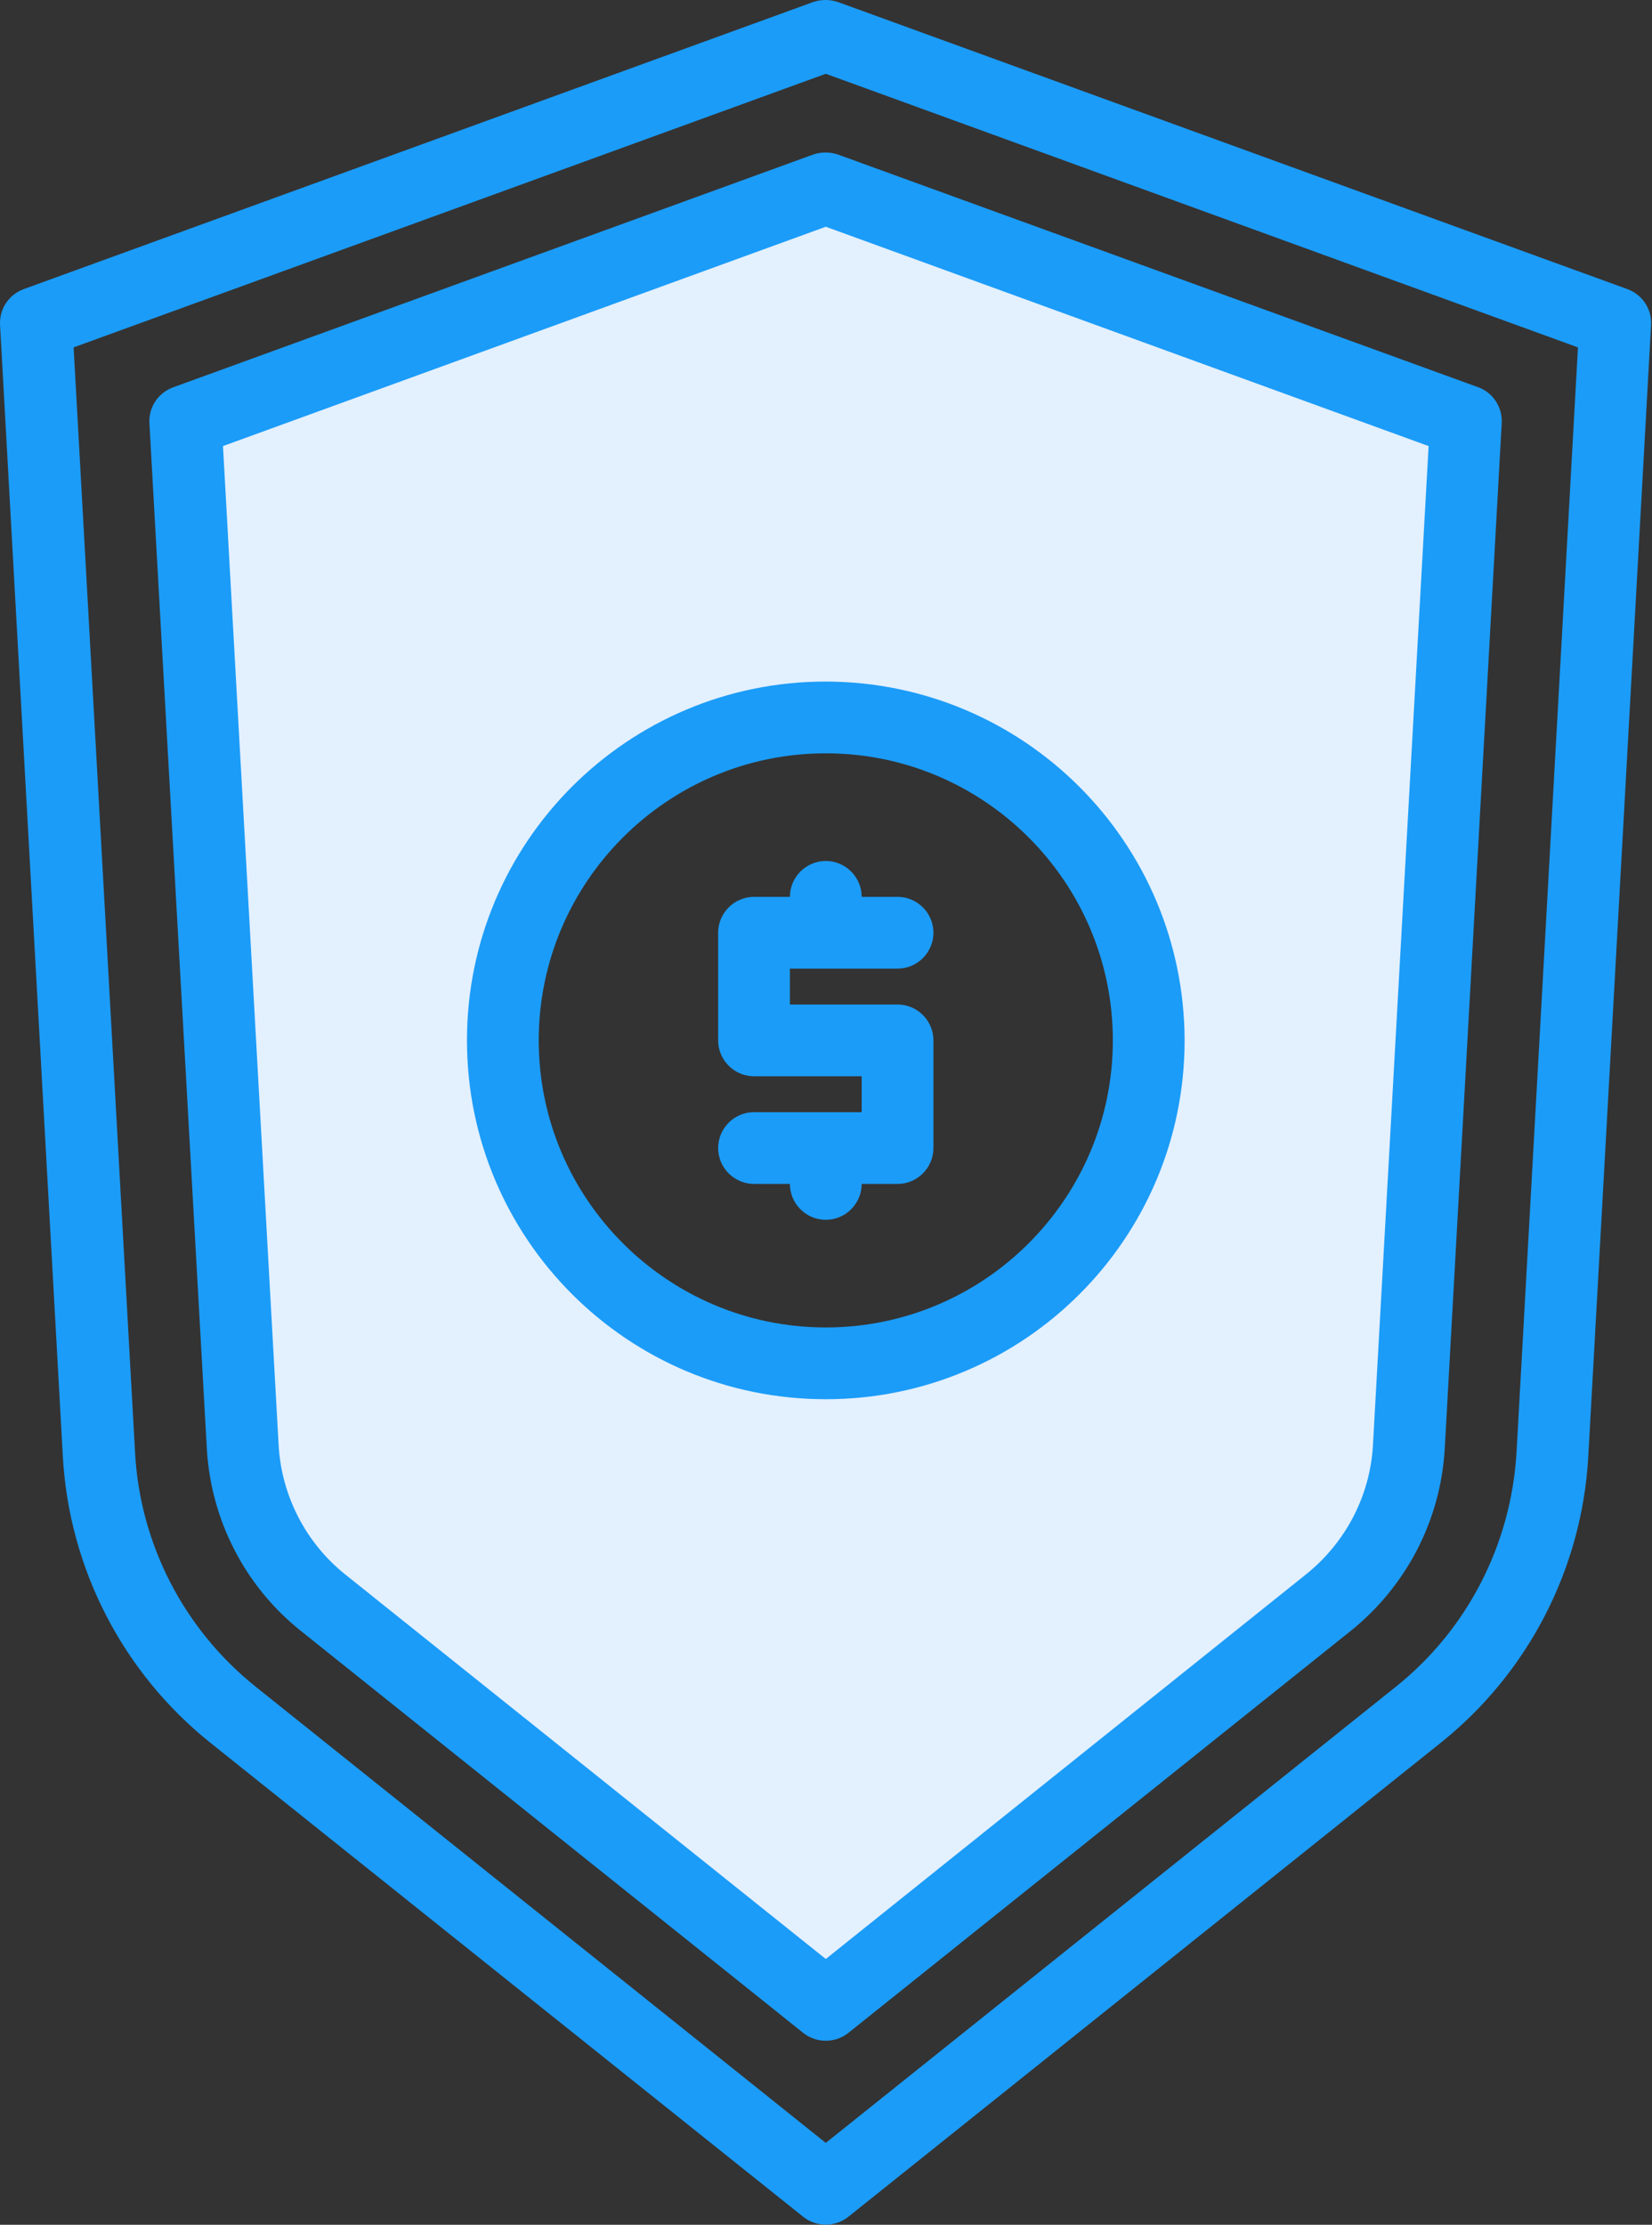
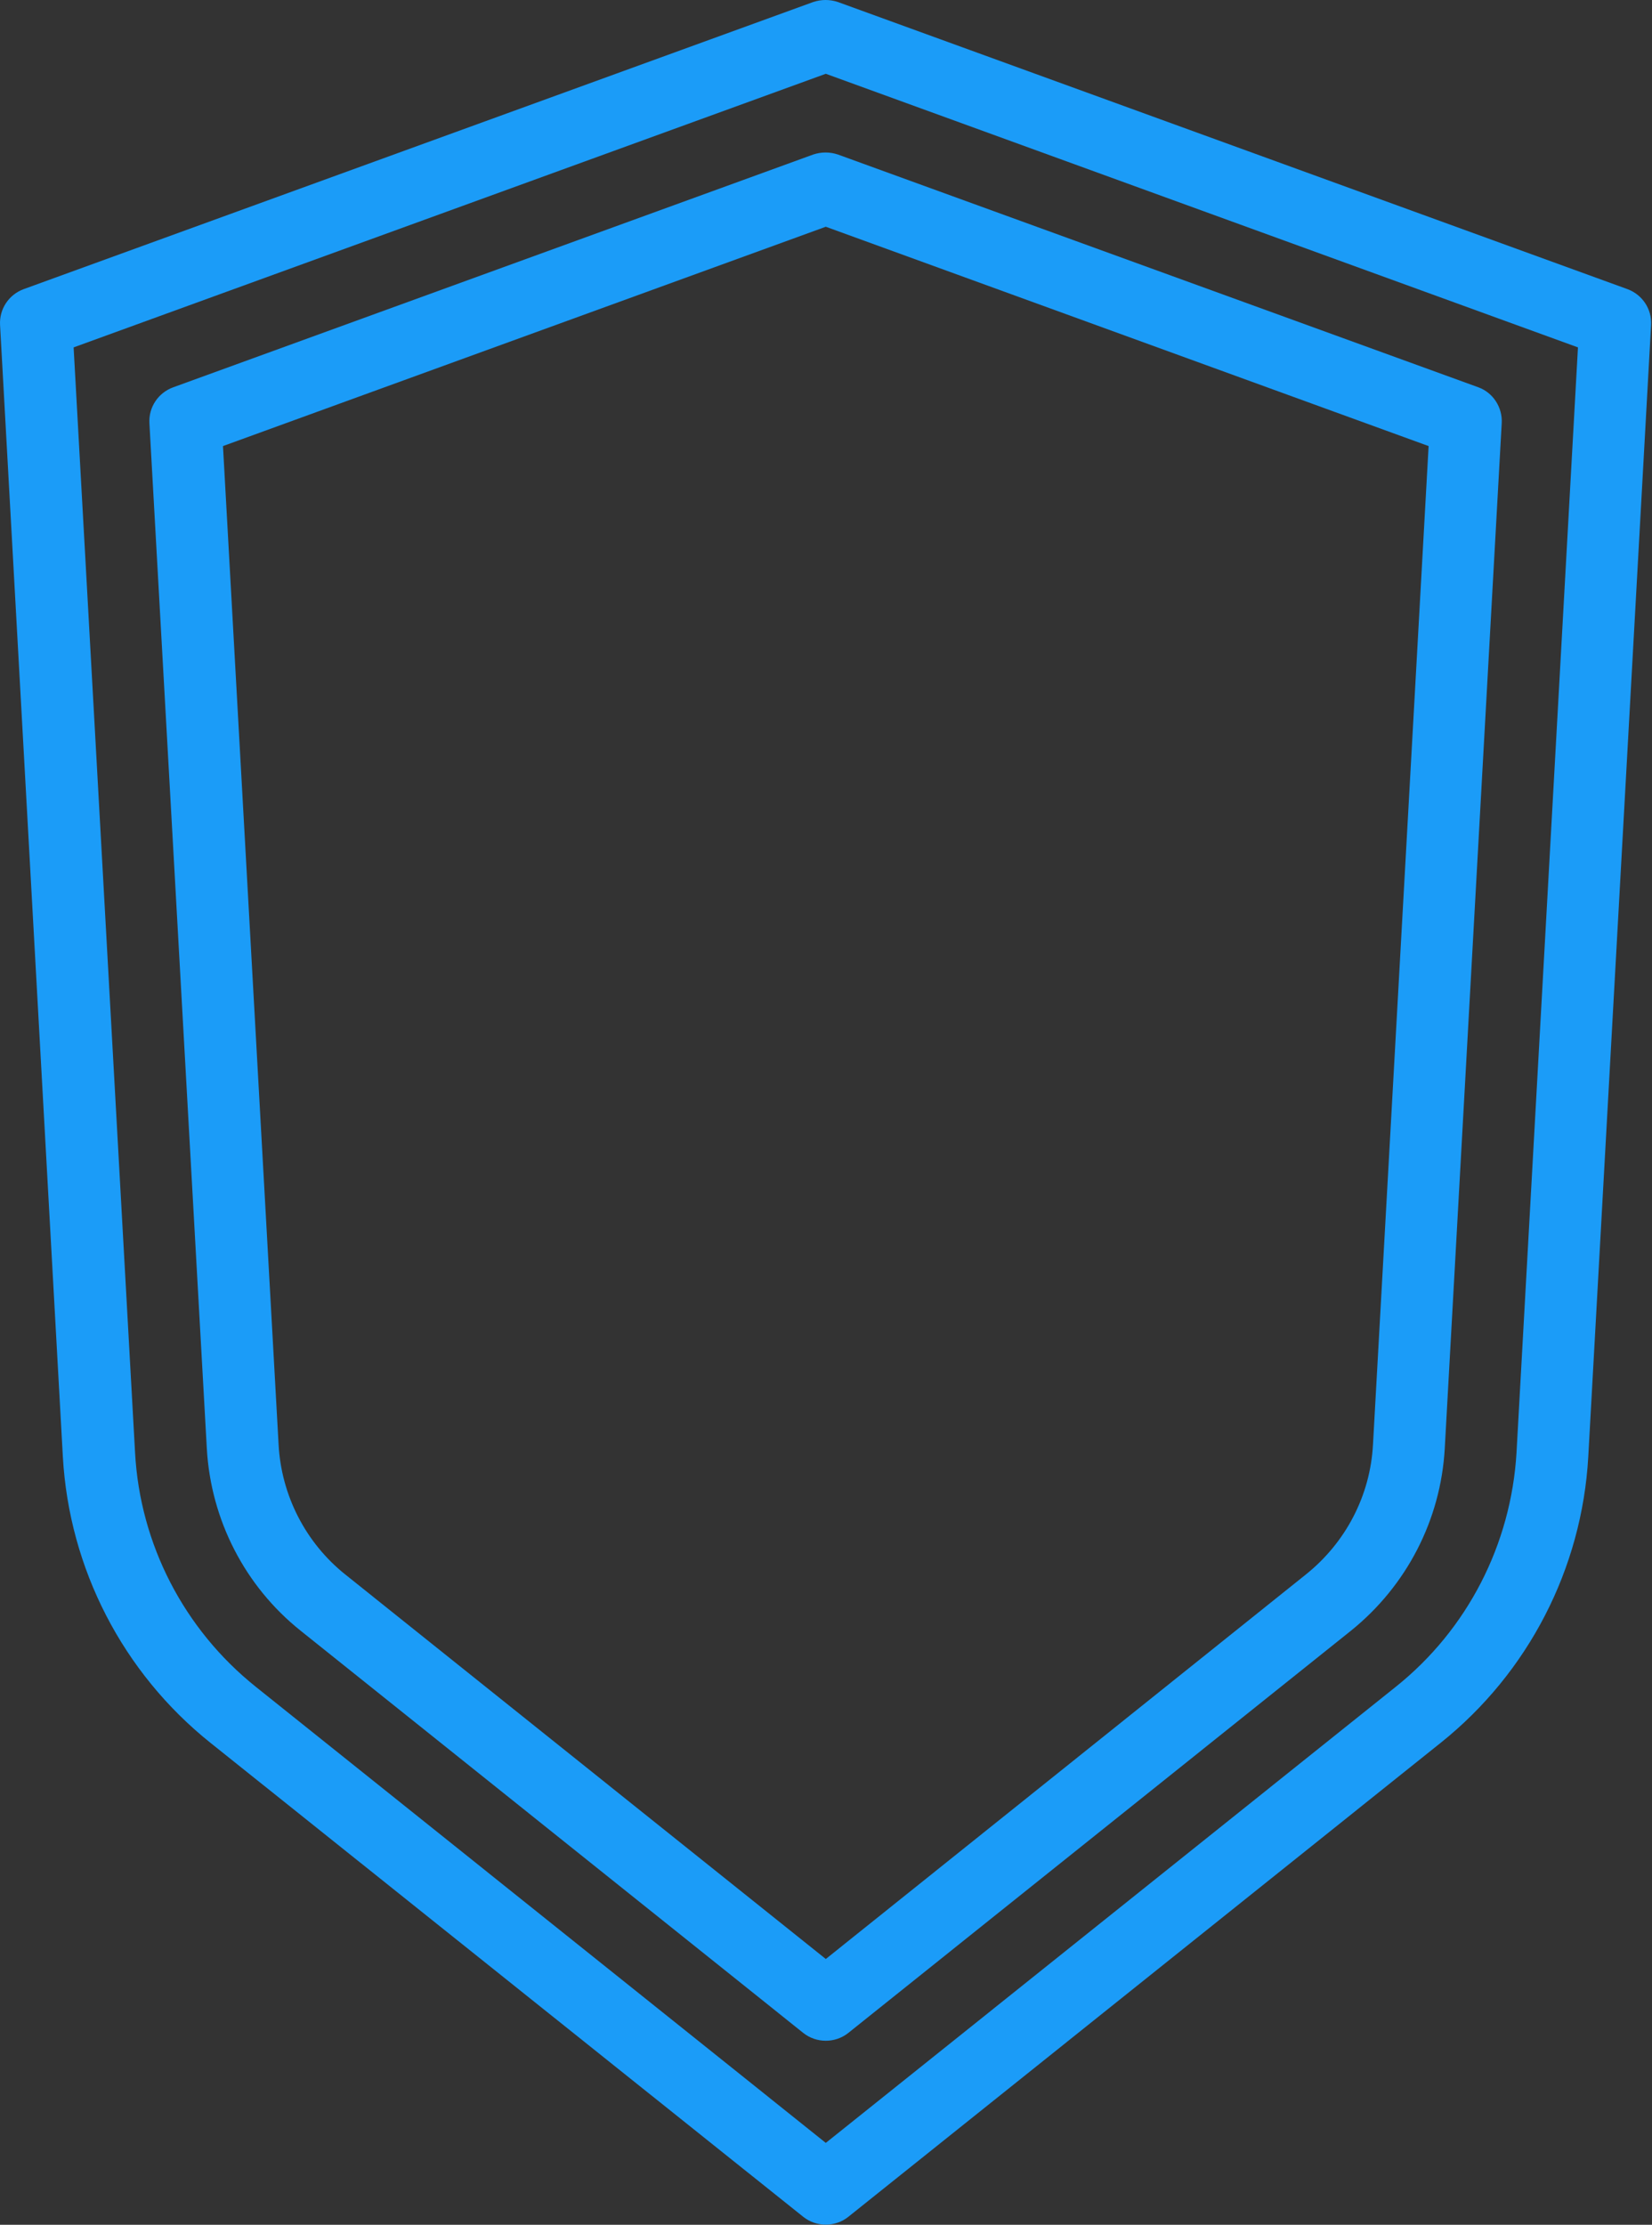
<svg xmlns="http://www.w3.org/2000/svg" width="100%" height="100%" viewBox="0 0 1151 1550" version="1.1" xml:space="preserve" style="fill-rule:evenodd;clip-rule:evenodd;stroke-linejoin:round;stroke-miterlimit:2;">
  <rect x="0" y="0" width="1151" height="1550" fill="#333333" stroke="none" />
  <g>
-     <path d="M169.102,1007.66c2.5,42.5 22.812,82.188 55.937,108.75l350.313,280.313l350.312,-280.313c33.438,-26.562 53.75,-66.25 55.938,-108.75l39.687,-714.062l-445.937,-162.188l-445.938,162.188l39.688,714.062Zm406.25,-507.812c124.375,0 225,100.625 225,225c0,124.375 -100.625,225 -225,225c-124.375,0 -225,-100.625 -225,-225c0,-124.375 100.625,-225 225,-225Z" style="fill:#e3f0fe;fill-rule:nonzero;" />
    <g>
      <path d="M1133.79,201.406l-550,-200c-5.625,-1.875 -11.562,-1.875 -17.187,0l-550,200c-10.313,3.75 -17.188,13.75 -16.563,25l43.75,788.438c4.375,78.125 41.875,150.625 102.813,199.375l413.125,330.312c9.062,7.188 22.187,7.188 31.25,0l412.812,-330.312c60.938,-48.75 98.438,-121.25 102.813,-199.375l43.75,-788.438c0.625,-11.25 -6.25,-21.25 -16.563,-25Zm-77.187,810.625c-3.75,63.75 -34.063,123.125 -84.063,163.125l-397.187,317.813l-397.188,-317.813c-50,-40 -80.625,-99.375 -84.062,-163.125l-42.813,-770l524.063,-190.625l524.062,190.625l-42.812,770Z" style="fill:#1b9cf8;fill-rule:nonzero;" />
      <path d="M1030.04,269.844l-446.25,-162.188c-5.625,-1.875 -11.562,-1.875 -17.187,0l-445.938,162.188c-10.312,3.75 -17.187,13.75 -16.562,25l40,714.375c2.812,49.687 26.562,95.937 65.312,126.875l350.313,280.312c9.062,7.188 22.187,7.188 31.25,0l350.312,-280.312c38.75,-31.25 62.5,-77.188 65.313,-126.875l39.687,-714.375c0.625,-10.938 -5.937,-21.25 -16.25,-25Zm-73.437,736.562c-1.875,35.625 -19.063,68.438 -46.875,90.625l-334.375,267.813l-334.688,-267.813c-27.812,-22.187 -44.687,-55.312 -46.562,-90.625l-38.75,-695.625l420,-152.812l420,152.812l-38.75,695.625Z" style="fill:#1b9cf8;fill-rule:nonzero;" />
-       <path d="M575.352,474.844c-138.125,0 -250,111.875 -250,250c0,138.125 111.875,250 250,250c138.125,0 250,-111.875 250,-250c-0.313,-138.125 -111.875,-249.688 -250,-250Zm0,450c-110.313,0 -200,-89.688 -200,-200c0,-110.313 89.687,-200 200,-200c110.312,0 200,89.687 200,200c0,110.312 -89.688,200 -200,200Z" style="fill:#1b9cf8;fill-rule:nonzero;" />
-       <path d="M650.352,724.844l0,75c0,13.75 -11.25,25 -25,25l-25,0c0,13.75 -11.25,25 -25,25c-13.75,0 -25,-11.25 -25,-25l-25,0c-13.75,0 -25,-11.25 -25,-25c0,-13.75 11.25,-25 25,-25l75,0l0,-25l-75,0c-13.75,0 -25,-11.25 -25,-25l0,-75c0,-13.75 11.25,-25 25,-25l25,0c0,-13.75 11.25,-25 25,-25c13.75,0 25,11.25 25,25l25,0c13.75,0 25,11.25 25,25c0,13.75 -11.25,25 -25,25l-75,0l0,25l75,0c13.75,0 25,11.25 25,25Z" style="fill:#1b9cf8;fill-rule:nonzero;" />
    </g>
  </g>
</svg>